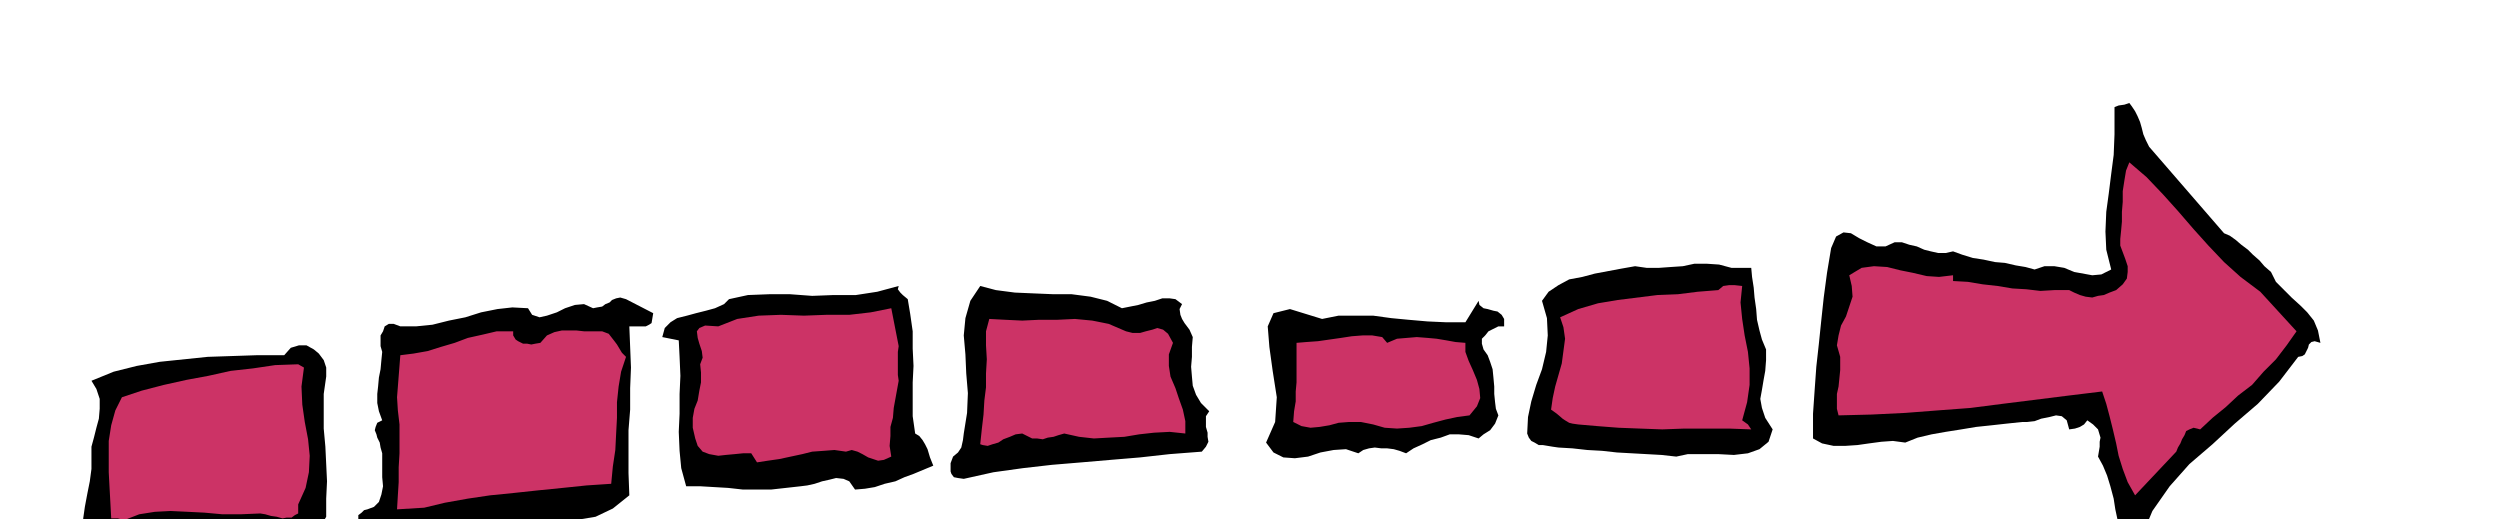
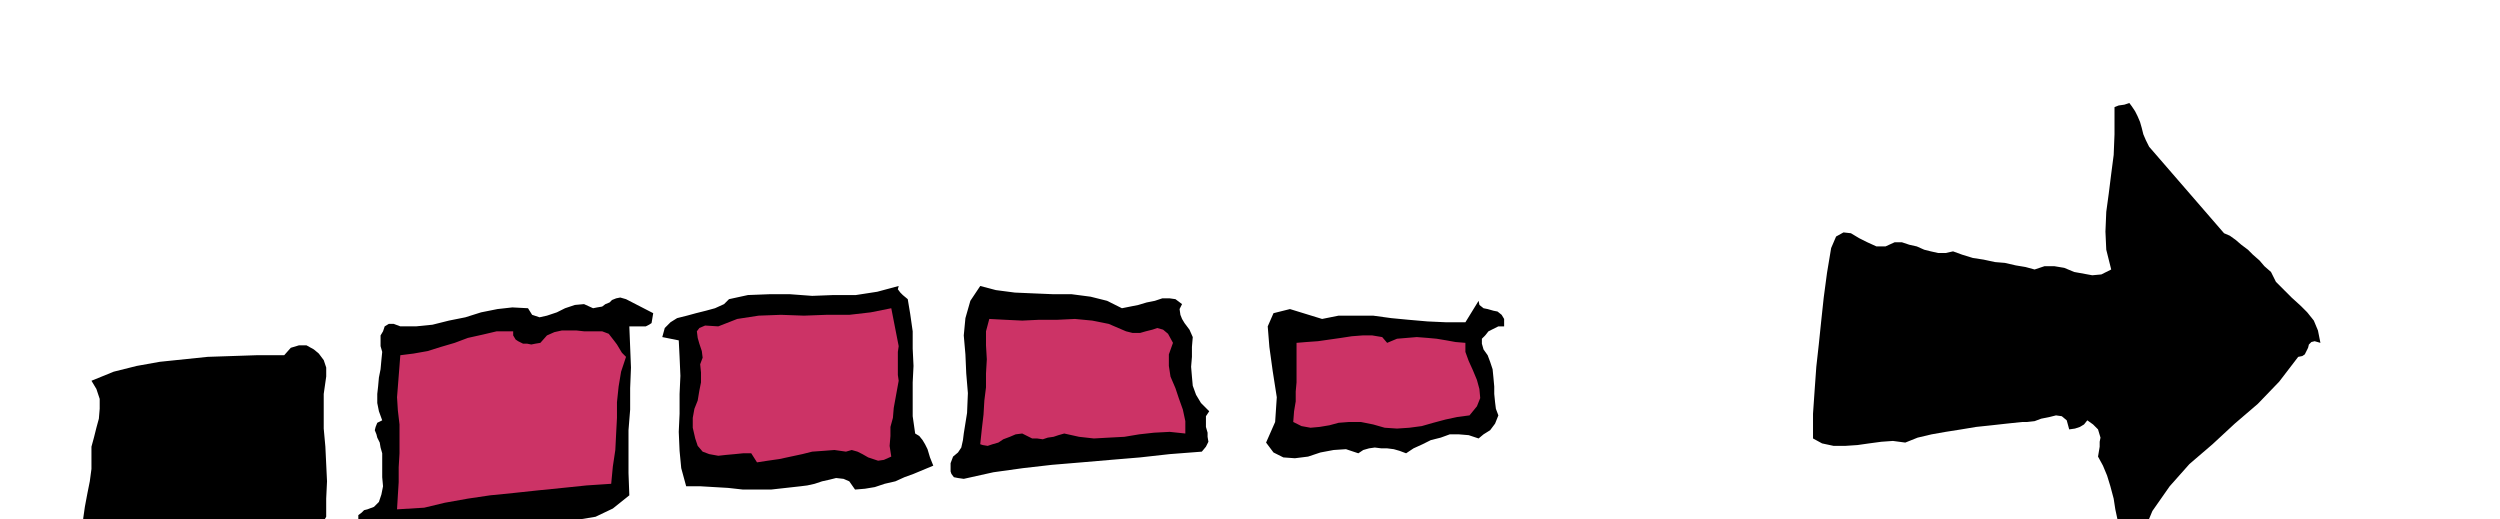
<svg xmlns="http://www.w3.org/2000/svg" fill-rule="evenodd" height="101.861" preserveAspectRatio="none" stroke-linecap="round" viewBox="0 0 3035 630" width="490.455">
  <style>.brush1{fill:#000}.pen1{stroke:none}.brush2{fill:#c36}</style>
  <path class="pen1 brush1" d="m2609 178 91 105 7 3 7 5 7 6 8 6 6 6 8 7 6 7 8 7 6 12 10 10 9 9 11 10 8 8 8 10 5 12 3 15-7-2-4 1-3 3-1 4-2 4-2 4-3 2-5 1-23 30-26 27-28 24-27 25-28 24-24 27-21 30-15 36-10 2h-10l-4-13-3-13-3-14-2-13-4-15-4-13-5-12-6-11 1-6 1-6v-6l1-5-3-10-6-6-7-5-4 5-5 3-6 2-7 1-3-11-6-5-7-1-8 2-10 2-8 3-9 1h-6l-19 2-18 2-19 2-18 3-19 3-17 3-17 4-15 6-15-2-14 1-15 2-14 2-15 1h-14l-14-3-11-6v-30l2-29 2-28 3-27 3-29 3-28 4-30 5-30 6-14 9-5 9 1 10 6 10 5 11 5h11l11-5h9l9 3 9 2 9 4 8 2 9 2h9l9-2 11 4 13 4 13 2 14 3 12 1 13 3 12 2 11 3 12-4h12l12 2 12 5 11 2 11 2 11-1 12-6-6-24-1-22 1-24 3-22 3-24 3-23 1-25v-33l5-2 7-1 6-2 3 4 4 6 3 6 3 7 2 7 2 8 3 7 4 8z" />
-   <path class="pen1 brush2" d="m2744 354 44 48-12 17-13 17-15 15-14 16-17 13-15 14-16 13-15 14-8-2-5 2-4 2-2 5-3 5-2 5-3 5-2 5-50 53-9-16-6-16-5-16-3-15-4-17-4-16-4-15-5-15-41 5-40 5-40 5-39 5-40 3-39 3-41 2-40 1-2-8v-18l2-9 1-10 1-10v-16l-4-14 2-12 3-12 6-11 4-12 4-12-1-13-3-13 15-9 15-2 16 1 16 4 15 3 17 4 15 1 17-2v7l18 1 18 3 18 2 18 3 17 1 17 2 17-1h18l6 3 7 3 7 2 8 1 7-2 7-1 7-3 8-3 8-7 5-7 1-8v-7l-3-9-3-8-3-8v-8l1-10 1-11v-12l1-12v-13l2-13 2-12 4-10 21 18 20 21 18 20 19 22 18 20 19 20 20 18 24 18z" />
-   <path class="pen1 brush1" d="m2126 325 1 11 2 13 1 12 2 14 1 13 3 13 3 11 5 12v13l-1 13-2 11-2 12-2 11 2 11 4 12 9 14-5 15-11 9-14 5-17 2-19-1h-37l-14 3-18-2-18-1-18-1-18-1-18-2-18-1-18-2-17-1-7-1-6-1-6-1h-5l-5-3-4-2-3-4-2-5 1-20 4-19 6-20 7-19 5-21 2-20-1-21-6-21 8-11 12-8 13-7 16-3 15-4 16-3 16-3 17-3 14 2h15l14-1 15-1 14-3h15l15 1 15 4h24z" />
-   <path class="pen1 brush2" d="m2115 347-2 20 2 20 3 20 4 20 2 20v20l-3 21-6 22 7 5 4 6-27-1h-54l-27 1-27-1-26-1-26-2-23-2-7-1-4-1-5-3-3-2-7-6-7-5 2-14 3-14 4-14 4-14 2-15 2-15-2-14-4-12 22-10 24-7 24-4 24-3 24-3 25-1 24-3 25-2 6-5 7-1h7l9 1z" />
  <path class="pen1 brush1" d="m1091 347-1 4 3 4 3 3 6 5 3 18 3 21v21l1 21-1 20v41l3 21 5 3 4 5 3 5 3 6 3 10 4 10-12 5-12 5-11 4-11 5-13 3-12 4-12 2-12 1-7-10-7-3-9-1-8 2-9 2-9 3-9 2-8 1-18 2-18 2h-34l-18-2-17-1-17-1h-17l-6-22-2-21-1-23 1-22v-24l1-22-1-23-1-20-20-4 3-11 7-7 8-5 12-3 11-3 12-3 11-3 11-5 6-6 23-5 26-1h25l27 2 26-1h27l26-4 26-7zm271 27 10-2 10-2 10-3 10-2 9-3h9l7 1 8 6-3 6 1 7 2 5 3 5 6 8 4 9-1 12v12l-1 12 1 12 1 11 4 11 6 10 10 10-4 6v13l2 7v5l1 6-3 6-5 6-39 3-36 4-36 3-35 3-36 3-35 4-36 5-36 8-7-1-5-1-3-4-1-3v-10l3-8 6-5 4-6 2-9 1-8 4-25 1-24-2-24-1-23-2-23 2-21 6-21 12-18 19 5 23 3 23 1 24 1h22l23 3 20 5 18 9zm-569 6-1 6-1 6-3 2-4 2h-20l1 25 1 25-1 25v26l-2 25v52l1 27-20 16-21 10-24 4-23 1-26-2h-24l-25 2-24 8-18 1-19 5-21 6-21 6-21 1-17-2-15-9-10-17v-6l4-3 3-3 4-1 8-3 6-6 3-9 2-10-1-11v-29l-2-7-1-6-3-6-1-4-2-5 1-4 2-5 6-3-4-11-2-10v-11l1-9 1-11 2-10 1-11 1-10-2-7v-13l3-5 2-6 5-3h6l8 3h19l20-2 20-5 20-4 19-6 20-4 18-2 19 1 5 8 9 3 9-2 12-4 10-5 12-4 11-1 11 5 5-1 6-1 4-3 5-2 3-3 5-2 5-1 7 2 33 17zm1033 16h-7l-6 3-6 3-4 5-4 4v6l2 7 5 7 3 8 3 9 1 10 1 11v9l1 10 1 8 3 8-2 5-2 5-3 4-3 4-8 5-6 5-12-4-12-1h-11l-11 4-12 3-10 5-11 5-9 6-8-3-7-2-8-1h-7l-8-1-7 1-7 2-6 4-15-5-15 1-16 3-15 5-16 2-14-1-12-6-9-12 11-25 2-30-5-32-4-29-2-25 7-16 20-5 39 12 20-4h42l22 3 21 2 23 2 22 1h24l16-26 1 5 5 4 5 1 7 2 5 1 5 4 3 5v9z" />
  <path class="pen1 brush2" d="m1091 420-1 7v28l1 7-2 11-2 11-2 11-1 12-3 11v11l-1 12 2 13-9 4-7 1-6-2-6-2-7-4-6-3-7-2-7 2-14-2-13 1-14 1-12 3-14 3-14 3-14 2-13 2-7-11h-10l-10 1-11 1-9 1-11-2-8-3-6-7-3-9-3-13v-12l2-11 4-10 2-12 2-10v-12l-1-10 3-8-1-8-3-9-2-7-1-8 3-4 7-3 16 1 23-9 26-4 27-1 28 1 27-1h28l26-3 25-5 9 46zm276-18 8 2h9l7-2 8-2 6-2 7 2 6 5 6 11-5 14v14l2 13 6 14 4 12 5 14 3 14v15l-19-2-19 1-18 2-18 3-19 1-18 1-18-2-18-4-7 2-6 2-7 1-6 2-7-1h-6l-6-3-6-3-8 1-7 3-8 3-6 4-7 2-6 2-6-1-3-1 2-19 2-17 1-17 2-16v-17l1-17-1-17v-17l4-15 19 1 21 1 21-1h22l21-1 21 2 20 4 21 9zm-607 31-6 18-3 18-2 19v19l-1 19-1 20-3 20-2 21-30 2-29 3-30 3-28 3-30 3-27 4-28 5-25 6-33 2 1-17 1-16v-18l1-17v-35l-2-17-1-16 4-51 16-2 17-3 16-5 17-5 16-6 18-4 17-4h20v5l3 5 3 2 6 3h5l5 1 5-1 6-1 8-9 9-4 9-2h18l9 1h22l8 3 7 9 3 4 3 5 3 5 5 5zm924-17 12-5 12-1 12-1 13 1 11 1 12 2 11 2 12 1v11l4 11 5 11 5 12 3 11 1 11-4 10-9 11-15 2-14 3-15 4-14 4-15 2-15 1-15-1-14-4-15-3h-14l-13 1-11 3-12 2-11 1-11-2-10-5 1-13 2-12v-12l1-11v-48l12-1 14-1 14-2 14-2 13-2 13-1h12l12 2 6 7z" />
  <path class="pen1 brush1" d="m396 457-3 21v42l2 22 1 21 1 21-1 21v22l-4 7-4 6-7 5-6 5-8 3-8 3-8 3-6 3-29-6-28-1h-29l-29 3-30 3-28 3-29 2-26 3-11-13-4-13-1-14 2-14 3-16 3-15 2-15v-27l3-11 3-12 3-11 1-12v-12l-4-12-6-10 27-11 28-7 28-5 29-3 29-3 30-1 30-1h33l8-9 10-3h9l9 5 6 5 6 8 3 9v11z" />
-   <path class="pen1 brush2" d="m369 446-3 23 1 22 3 21 4 21 2 20-1 20-4 19-9 20v11l-4 2-4 3h-6l-5 1-7-2-7-1-7-2-6-1-24 1h-22l-22-2-20-1-21-1-19 1-19 3-18 7-8-2h-8l-1-19-1-18-1-19v-38l3-19 5-18 8-16 24-8 27-7 27-6 27-5 27-6 27-3 27-4 28-1 7 4z" />
</svg>